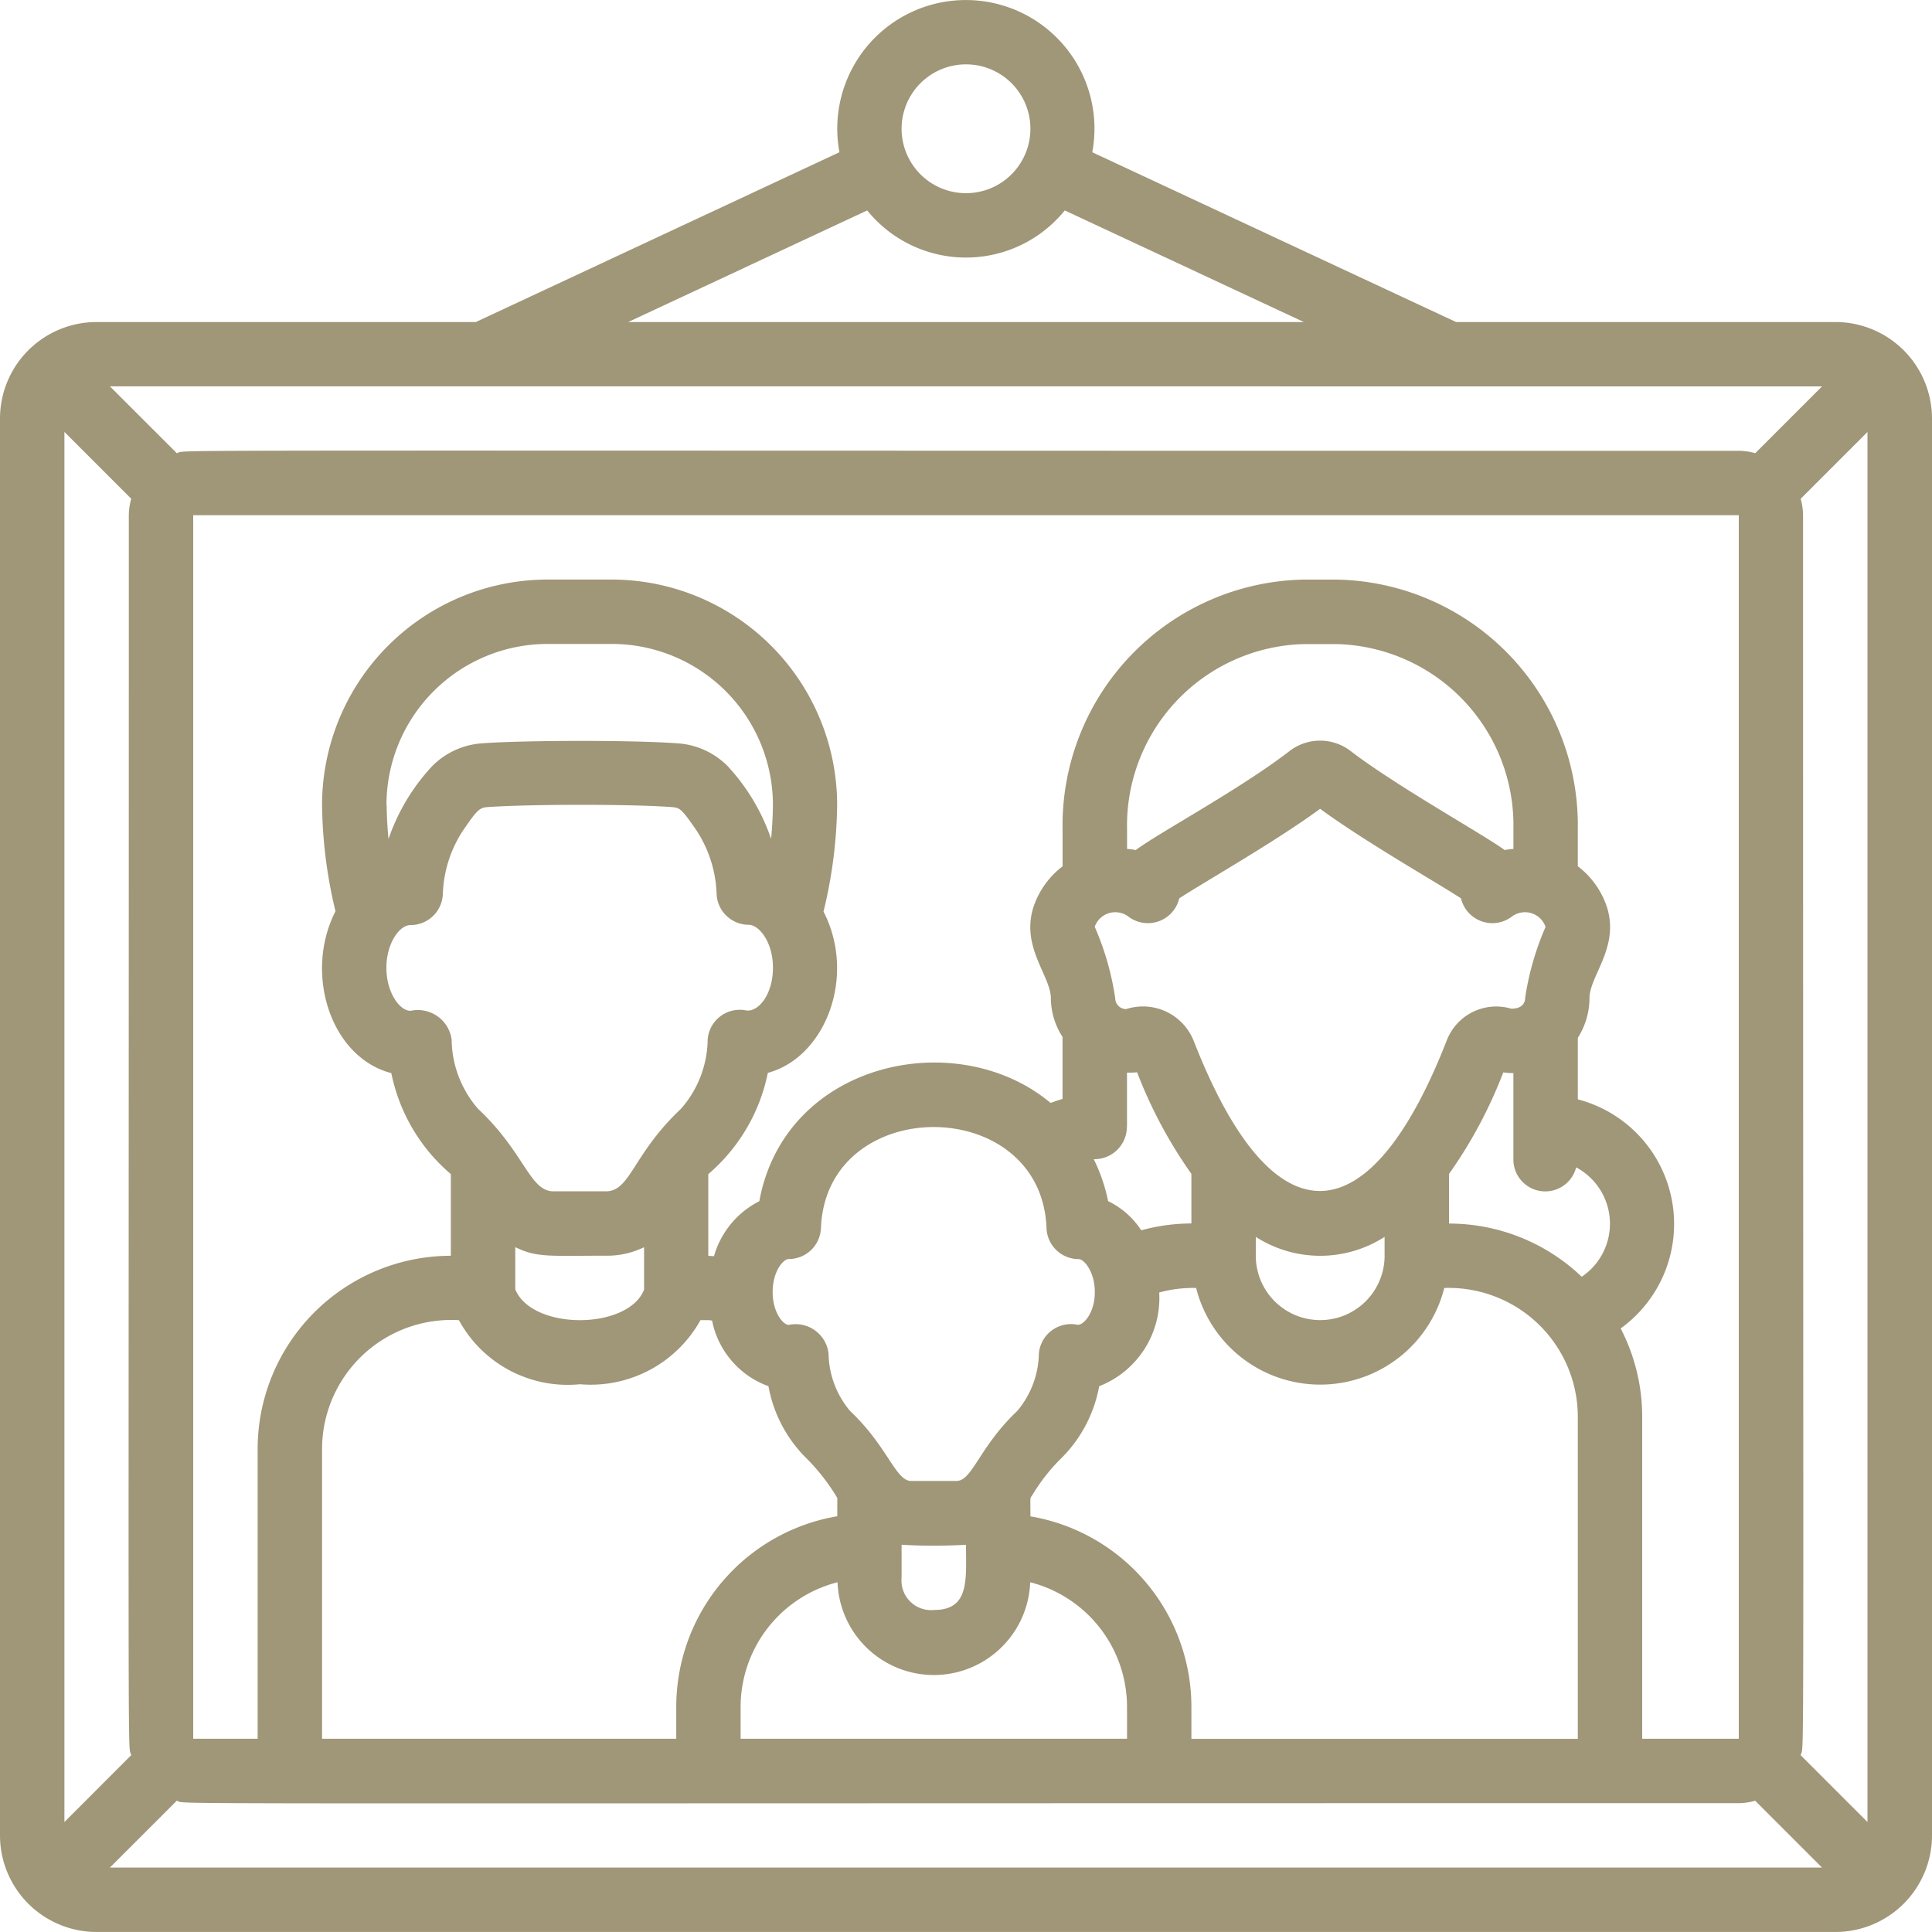
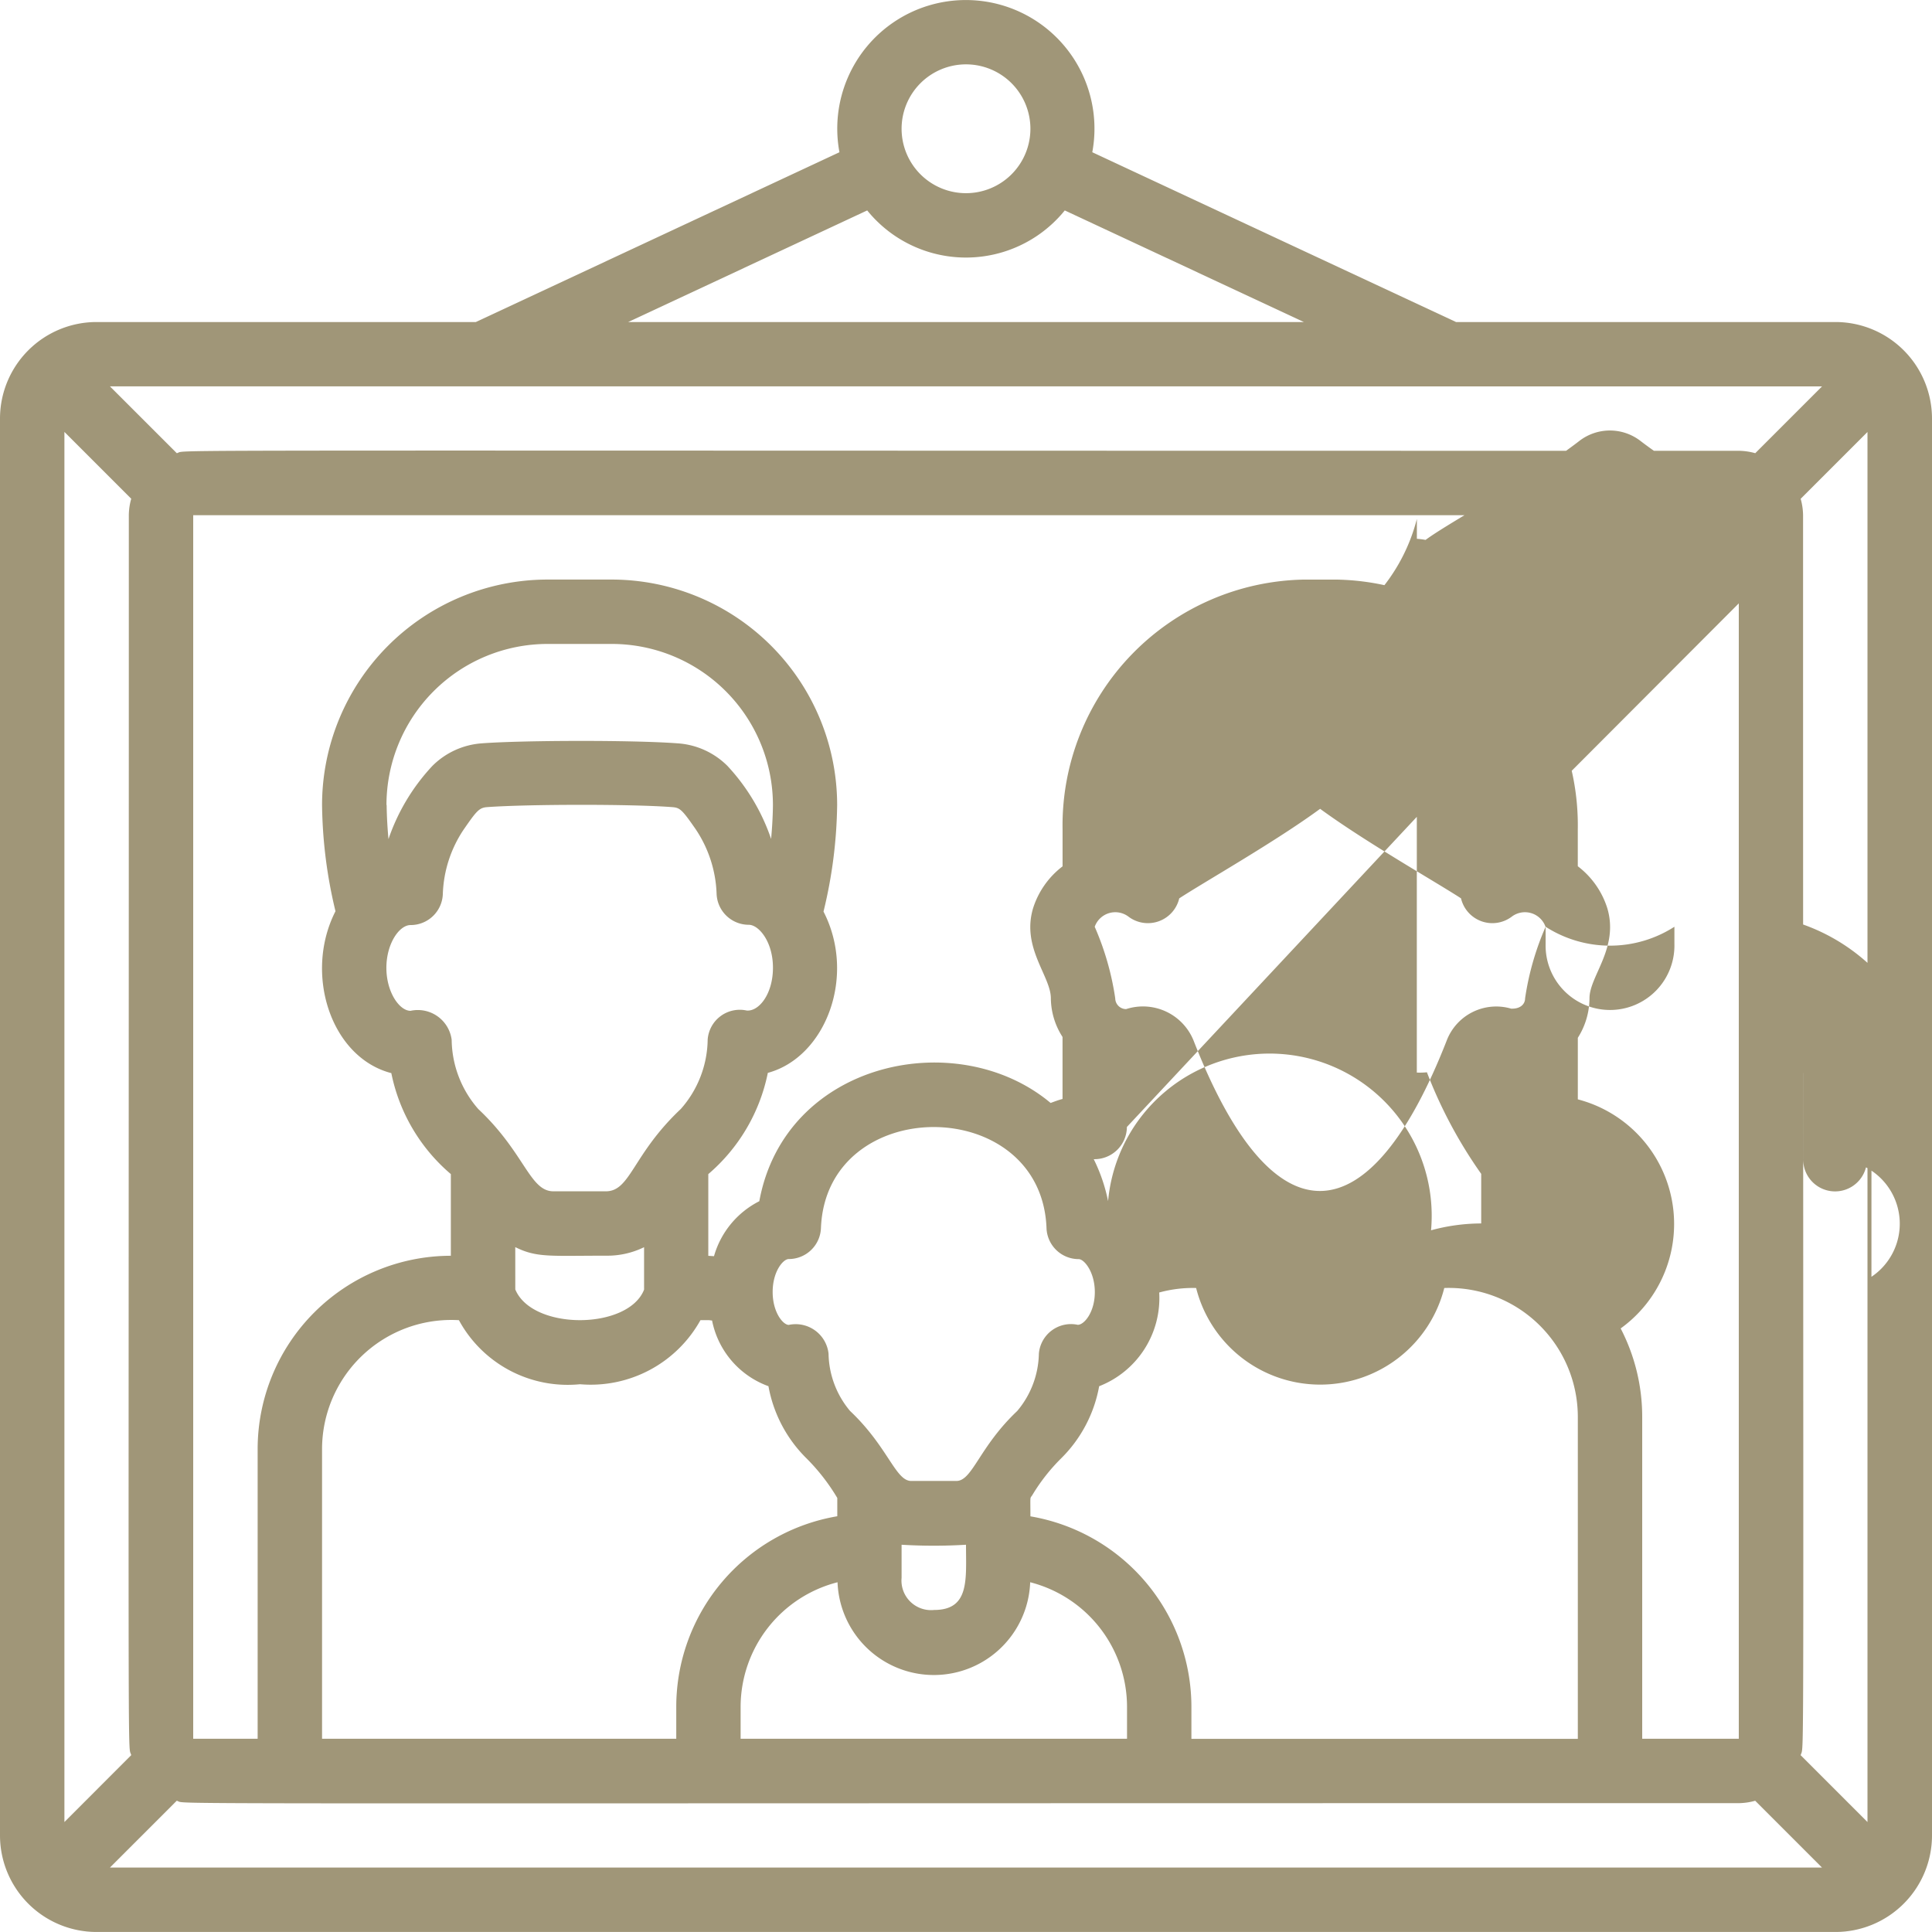
<svg xmlns="http://www.w3.org/2000/svg" width="70.788" height="70.787" viewBox="0 0 70.788 70.787">
  <defs>
    <style>.a{fill:#a09678;}</style>
  </defs>
-   <path class="a" d="M67.249,11.8h-13.9L40.021,5.579a4.712,4.712,0,1,0-9.264,0L17.435,11.8H3.539A3.539,3.539,0,0,0,0,15.337V67.249a3.539,3.539,0,0,0,3.539,3.539H67.249a3.539,3.539,0,0,0,3.539-3.539V15.337A3.539,3.539,0,0,0,67.249,11.8ZM2.36,15.826l2.448,2.448a2.312,2.312,0,0,0-.088.6c0,48.084-.048,44.926.088,45.435L2.36,66.76Zm64.4-1.668-2.448,2.448a2.312,2.312,0,0,0-.6-.088c-60.621,0-56.721-.048-57.234.088L4.028,14.157Zm-52.6,15.337a5.906,5.906,0,0,1,5.9-5.9h2.36a5.906,5.906,0,0,1,5.9,5.9s0,.534-.067,1.244a7.433,7.433,0,0,0-1.6-2.676,2.848,2.848,0,0,0-1.819-.826c-1.694-.127-5.726-.111-7.186,0a2.846,2.846,0,0,0-1.805.826,7.433,7.433,0,0,0-1.609,2.682c-.067-.715-.067-1.249-.067-1.249Zm.885,4.4a1.18,1.18,0,0,0,1.18-1.134,4.5,4.5,0,0,1,.76-2.36c.462-.667.564-.8.845-.826,1.464-.109,5.32-.118,6.813,0,.274.022.354.1.846.808a4.514,4.514,0,0,1,.767,2.368,1.18,1.18,0,0,0,1.18,1.134c.361,0,.885.612.885,1.573s-.513,1.609-.964,1.568a1.18,1.18,0,0,0-1.428,1.062,3.911,3.911,0,0,1-.983,2.544c-1.774,1.671-1.842,3.018-2.747,3.018H20.276c-.87,0-1.049-1.416-2.75-3.012a3.913,3.913,0,0,1-.977-2.539,1.251,1.251,0,0,0-1.507-1.062c-.409,0-.885-.687-.885-1.574s.472-1.568.885-1.568Zm3.834,11.8c.789.393,1.275.314,3.32.314a3.067,3.067,0,0,0,1.4-.311v1.555c-.583,1.484-4.1,1.5-4.719-.009Zm-2.065,2.676a4.536,4.536,0,0,0,4.436,2.348,4.6,4.6,0,0,0,4.415-2.348h.293c.048,0,.085.012.132.013a3.224,3.224,0,0,0,2.066,2.407,4.948,4.948,0,0,0,1.383,2.633,7.373,7.373,0,0,1,1.139,1.462v.67a7.086,7.086,0,0,0-5.9,6.973v1.18H11.8V53.091a4.736,4.736,0,0,1,5.014-4.719ZM34.226,58.99a1.084,1.084,0,0,1-1.192-1.18V56.6a19.677,19.677,0,0,0,2.36,0C35.394,57.867,35.535,58.99,34.226,58.99Zm-3.539-1.016a3.532,3.532,0,0,0,7.059,0,4.719,4.719,0,0,1,3.548,4.555v1.18H27.136v-1.18a4.719,4.719,0,0,1,3.552-4.555Zm7.067-2.417c0-.788-.022-.634.068-.773a6.9,6.9,0,0,1,1.062-1.353,4.955,4.955,0,0,0,1.389-2.639,3.466,3.466,0,0,0,2.2-3.434,4.665,4.665,0,0,1,1.353-.165,4.689,4.689,0,0,0,9.092,0,4.729,4.729,0,0,1,4.893,4.719v11.8H43.653v-1.18a7.086,7.086,0,0,0-5.9-6.973Zm18.877-21.6a10.265,10.265,0,0,0-.752,2.622c0,.214-.175.393-.513.378a1.943,1.943,0,0,0-2.36,1.172c-2.773,7.1-6.311,7.587-9.273,0a2,2,0,0,0-2.471-1.155.4.4,0,0,1-.4-.394,10.226,10.226,0,0,0-.752-2.622.8.8,0,0,1,1.235-.373,1.18,1.18,0,0,0,1.862-.668c.93-.608,3.516-2.073,5.162-3.281,1.665,1.219,4.258,2.69,5.162,3.28a1.18,1.18,0,0,0,1.862.669.8.8,0,0,1,1.235.373ZM46.012,45.32a4.365,4.365,0,0,0,4.719,0v.637a2.36,2.36,0,1,1-4.719.008Zm-4.719-4.027V39.3a2.6,2.6,0,0,0,.37-.011,16.949,16.949,0,0,0,1.989,3.722v1.817a7.015,7.015,0,0,0-1.838.251A2.994,2.994,0,0,0,40.6,44.01a6.2,6.2,0,0,0-.526-1.537,1.188,1.188,0,0,0,1.215-1.18Zm16.659,5.486a7.043,7.043,0,0,0-4.861-1.947V43.015a16.909,16.909,0,0,0,1.989-3.722,2.75,2.75,0,0,0,.37.026v3.154a1.168,1.168,0,0,0,2.3.3,2.341,2.341,0,0,1,.2,4.01Zm-2.5-15.674a2.95,2.95,0,0,0-.323.041c-.708-.529-4.011-2.368-5.663-3.643a1.833,1.833,0,0,0-2.207.008c-1.789,1.387-4.781,2.992-5.645,3.635a2.95,2.95,0,0,0-.319-.041v-.727A6.651,6.651,0,0,1,47.782,23.6h1.18a6.642,6.642,0,0,1,6.489,6.783ZM38.344,45a1.18,1.18,0,0,0,1.18,1.135c.2,0,.59.472.59,1.207s-.387,1.2-.625,1.2A1.18,1.18,0,0,0,38.064,49.6a3.351,3.351,0,0,1-.794,2.1c-1.4,1.325-1.64,2.563-2.23,2.563H33.388c-.58,0-.848-1.248-2.242-2.565a3.348,3.348,0,0,1-.788-2.1A1.212,1.212,0,0,0,28.9,48.545c-.208,0-.59-.458-.59-1.206s.382-1.207.59-1.207A1.18,1.18,0,0,0,30.079,45c.192-4.941,8.078-4.937,8.265,0ZM59.38,48.675a4.719,4.719,0,0,0-1.569-8.394V38.026a2.729,2.729,0,0,0,.428-1.452c0-.811,1.087-1.844.651-3.3a3.1,3.1,0,0,0-1.08-1.534V30.379a9,9,0,0,0-8.849-9.142h-1.18a9.011,9.011,0,0,0-8.849,9.142v1.365a3.108,3.108,0,0,0-1.08,1.534c-.434,1.448.651,2.488.651,3.3a2.657,2.657,0,0,0,.428,1.417v2.272c-.15.038-.293.094-.437.146-3.421-2.865-9.733-1.525-10.673,3.6a3.255,3.255,0,0,0-1.66,2.013c-.071,0-.137-.011-.209-.011V43.02a6.6,6.6,0,0,0,2.181-3.709c2.124-.576,3.253-3.555,2.04-5.91a17.256,17.256,0,0,0,.5-3.906,8.268,8.268,0,0,0-8.259-8.259h-2.36A8.268,8.268,0,0,0,11.8,29.495a17.317,17.317,0,0,0,.492,3.893c-1.166,2.284-.176,5.356,2.046,5.932a6.559,6.559,0,0,0,2.181,3.7v2.992a7.086,7.086,0,0,0-7.079,7.079V63.709H7.079V18.877H63.709V63.709H60.17v-11.8a7.032,7.032,0,0,0-.79-3.236ZM6.476,65.98c.512.137-3.526.088,57.234.088a2.312,2.312,0,0,0,.6-.088l2.448,2.448H4.028Zm59.5-1.668c.138-.513.088,2.546.088-45.435a2.312,2.312,0,0,0-.088-.6l2.448-2.448V66.76ZM35.394,2.359a2.36,2.36,0,1,1-2.36,2.36A2.36,2.36,0,0,1,35.394,2.359Zm-3.62,5.352a4.657,4.657,0,0,0,7.239,0L47.773,11.8H23.016Z" transform="translate(0 -0.001)" />
+   <path class="a" d="M67.249,11.8h-13.9L40.021,5.579a4.712,4.712,0,1,0-9.264,0L17.435,11.8H3.539A3.539,3.539,0,0,0,0,15.337V67.249a3.539,3.539,0,0,0,3.539,3.539H67.249a3.539,3.539,0,0,0,3.539-3.539V15.337A3.539,3.539,0,0,0,67.249,11.8ZM2.36,15.826l2.448,2.448a2.312,2.312,0,0,0-.088.6c0,48.084-.048,44.926.088,45.435L2.36,66.76Zm64.4-1.668-2.448,2.448a2.312,2.312,0,0,0-.6-.088c-60.621,0-56.721-.048-57.234.088L4.028,14.157Zm-52.6,15.337a5.906,5.906,0,0,1,5.9-5.9h2.36a5.906,5.906,0,0,1,5.9,5.9s0,.534-.067,1.244a7.433,7.433,0,0,0-1.6-2.676,2.848,2.848,0,0,0-1.819-.826c-1.694-.127-5.726-.111-7.186,0a2.846,2.846,0,0,0-1.805.826,7.433,7.433,0,0,0-1.609,2.682c-.067-.715-.067-1.249-.067-1.249Zm.885,4.4a1.18,1.18,0,0,0,1.18-1.134,4.5,4.5,0,0,1,.76-2.36c.462-.667.564-.8.845-.826,1.464-.109,5.32-.118,6.813,0,.274.022.354.1.846.808a4.514,4.514,0,0,1,.767,2.368,1.18,1.18,0,0,0,1.18,1.134c.361,0,.885.612.885,1.573s-.513,1.609-.964,1.568a1.18,1.18,0,0,0-1.428,1.062,3.911,3.911,0,0,1-.983,2.544c-1.774,1.671-1.842,3.018-2.747,3.018H20.276c-.87,0-1.049-1.416-2.75-3.012a3.913,3.913,0,0,1-.977-2.539,1.251,1.251,0,0,0-1.507-1.062c-.409,0-.885-.687-.885-1.574s.472-1.568.885-1.568Zm3.834,11.8c.789.393,1.275.314,3.32.314a3.067,3.067,0,0,0,1.4-.311v1.555c-.583,1.484-4.1,1.5-4.719-.009Zm-2.065,2.676a4.536,4.536,0,0,0,4.436,2.348,4.6,4.6,0,0,0,4.415-2.348h.293c.048,0,.085.012.132.013a3.224,3.224,0,0,0,2.066,2.407,4.948,4.948,0,0,0,1.383,2.633,7.373,7.373,0,0,1,1.139,1.462v.67a7.086,7.086,0,0,0-5.9,6.973v1.18H11.8V53.091a4.736,4.736,0,0,1,5.014-4.719ZM34.226,58.99a1.084,1.084,0,0,1-1.192-1.18V56.6a19.677,19.677,0,0,0,2.36,0C35.394,57.867,35.535,58.99,34.226,58.99Zm-3.539-1.016a3.532,3.532,0,0,0,7.059,0,4.719,4.719,0,0,1,3.548,4.555v1.18H27.136v-1.18a4.719,4.719,0,0,1,3.552-4.555Zm7.067-2.417c0-.788-.022-.634.068-.773a6.9,6.9,0,0,1,1.062-1.353,4.955,4.955,0,0,0,1.389-2.639,3.466,3.466,0,0,0,2.2-3.434,4.665,4.665,0,0,1,1.353-.165,4.689,4.689,0,0,0,9.092,0,4.729,4.729,0,0,1,4.893,4.719v11.8H43.653v-1.18a7.086,7.086,0,0,0-5.9-6.973Zm18.877-21.6a10.265,10.265,0,0,0-.752,2.622c0,.214-.175.393-.513.378a1.943,1.943,0,0,0-2.36,1.172c-2.773,7.1-6.311,7.587-9.273,0a2,2,0,0,0-2.471-1.155.4.4,0,0,1-.4-.394,10.226,10.226,0,0,0-.752-2.622.8.8,0,0,1,1.235-.373,1.18,1.18,0,0,0,1.862-.668c.93-.608,3.516-2.073,5.162-3.281,1.665,1.219,4.258,2.69,5.162,3.28a1.18,1.18,0,0,0,1.862.669.8.8,0,0,1,1.235.373Za4.365,4.365,0,0,0,4.719,0v.637a2.36,2.36,0,1,1-4.719.008Zm-4.719-4.027V39.3a2.6,2.6,0,0,0,.37-.011,16.949,16.949,0,0,0,1.989,3.722v1.817a7.015,7.015,0,0,0-1.838.251A2.994,2.994,0,0,0,40.6,44.01a6.2,6.2,0,0,0-.526-1.537,1.188,1.188,0,0,0,1.215-1.18Zm16.659,5.486a7.043,7.043,0,0,0-4.861-1.947V43.015a16.909,16.909,0,0,0,1.989-3.722,2.75,2.75,0,0,0,.37.026v3.154a1.168,1.168,0,0,0,2.3.3,2.341,2.341,0,0,1,.2,4.01Zm-2.5-15.674a2.95,2.95,0,0,0-.323.041c-.708-.529-4.011-2.368-5.663-3.643a1.833,1.833,0,0,0-2.207.008c-1.789,1.387-4.781,2.992-5.645,3.635a2.95,2.95,0,0,0-.319-.041v-.727A6.651,6.651,0,0,1,47.782,23.6h1.18a6.642,6.642,0,0,1,6.489,6.783ZM38.344,45a1.18,1.18,0,0,0,1.18,1.135c.2,0,.59.472.59,1.207s-.387,1.2-.625,1.2A1.18,1.18,0,0,0,38.064,49.6a3.351,3.351,0,0,1-.794,2.1c-1.4,1.325-1.64,2.563-2.23,2.563H33.388c-.58,0-.848-1.248-2.242-2.565a3.348,3.348,0,0,1-.788-2.1A1.212,1.212,0,0,0,28.9,48.545c-.208,0-.59-.458-.59-1.206s.382-1.207.59-1.207A1.18,1.18,0,0,0,30.079,45c.192-4.941,8.078-4.937,8.265,0ZM59.38,48.675a4.719,4.719,0,0,0-1.569-8.394V38.026a2.729,2.729,0,0,0,.428-1.452c0-.811,1.087-1.844.651-3.3a3.1,3.1,0,0,0-1.08-1.534V30.379a9,9,0,0,0-8.849-9.142h-1.18a9.011,9.011,0,0,0-8.849,9.142v1.365a3.108,3.108,0,0,0-1.08,1.534c-.434,1.448.651,2.488.651,3.3a2.657,2.657,0,0,0,.428,1.417v2.272c-.15.038-.293.094-.437.146-3.421-2.865-9.733-1.525-10.673,3.6a3.255,3.255,0,0,0-1.66,2.013c-.071,0-.137-.011-.209-.011V43.02a6.6,6.6,0,0,0,2.181-3.709c2.124-.576,3.253-3.555,2.04-5.91a17.256,17.256,0,0,0,.5-3.906,8.268,8.268,0,0,0-8.259-8.259h-2.36A8.268,8.268,0,0,0,11.8,29.495a17.317,17.317,0,0,0,.492,3.893c-1.166,2.284-.176,5.356,2.046,5.932a6.559,6.559,0,0,0,2.181,3.7v2.992a7.086,7.086,0,0,0-7.079,7.079V63.709H7.079V18.877H63.709V63.709H60.17v-11.8a7.032,7.032,0,0,0-.79-3.236ZM6.476,65.98c.512.137-3.526.088,57.234.088a2.312,2.312,0,0,0,.6-.088l2.448,2.448H4.028Zm59.5-1.668c.138-.513.088,2.546.088-45.435a2.312,2.312,0,0,0-.088-.6l2.448-2.448V66.76ZM35.394,2.359a2.36,2.36,0,1,1-2.36,2.36A2.36,2.36,0,0,1,35.394,2.359Zm-3.62,5.352a4.657,4.657,0,0,0,7.239,0L47.773,11.8H23.016Z" transform="translate(0 -0.001)" />
</svg>